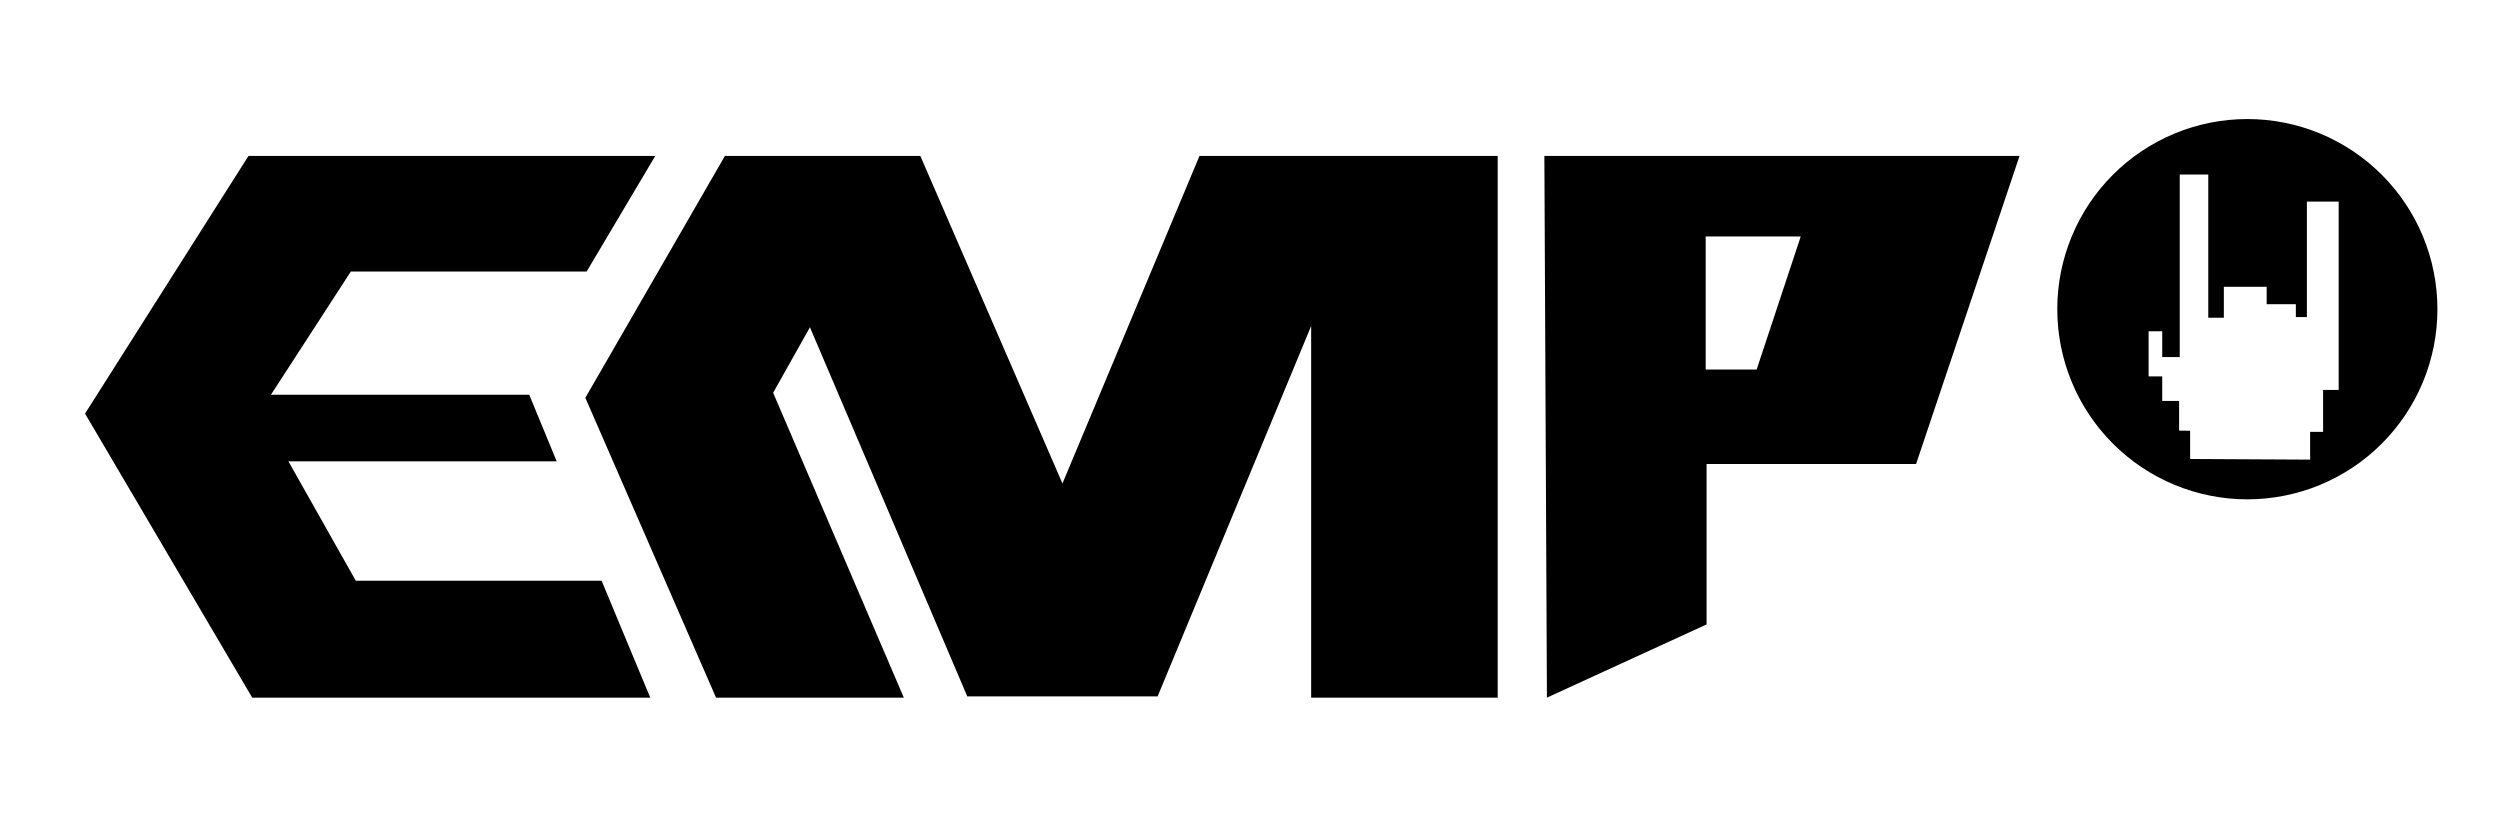
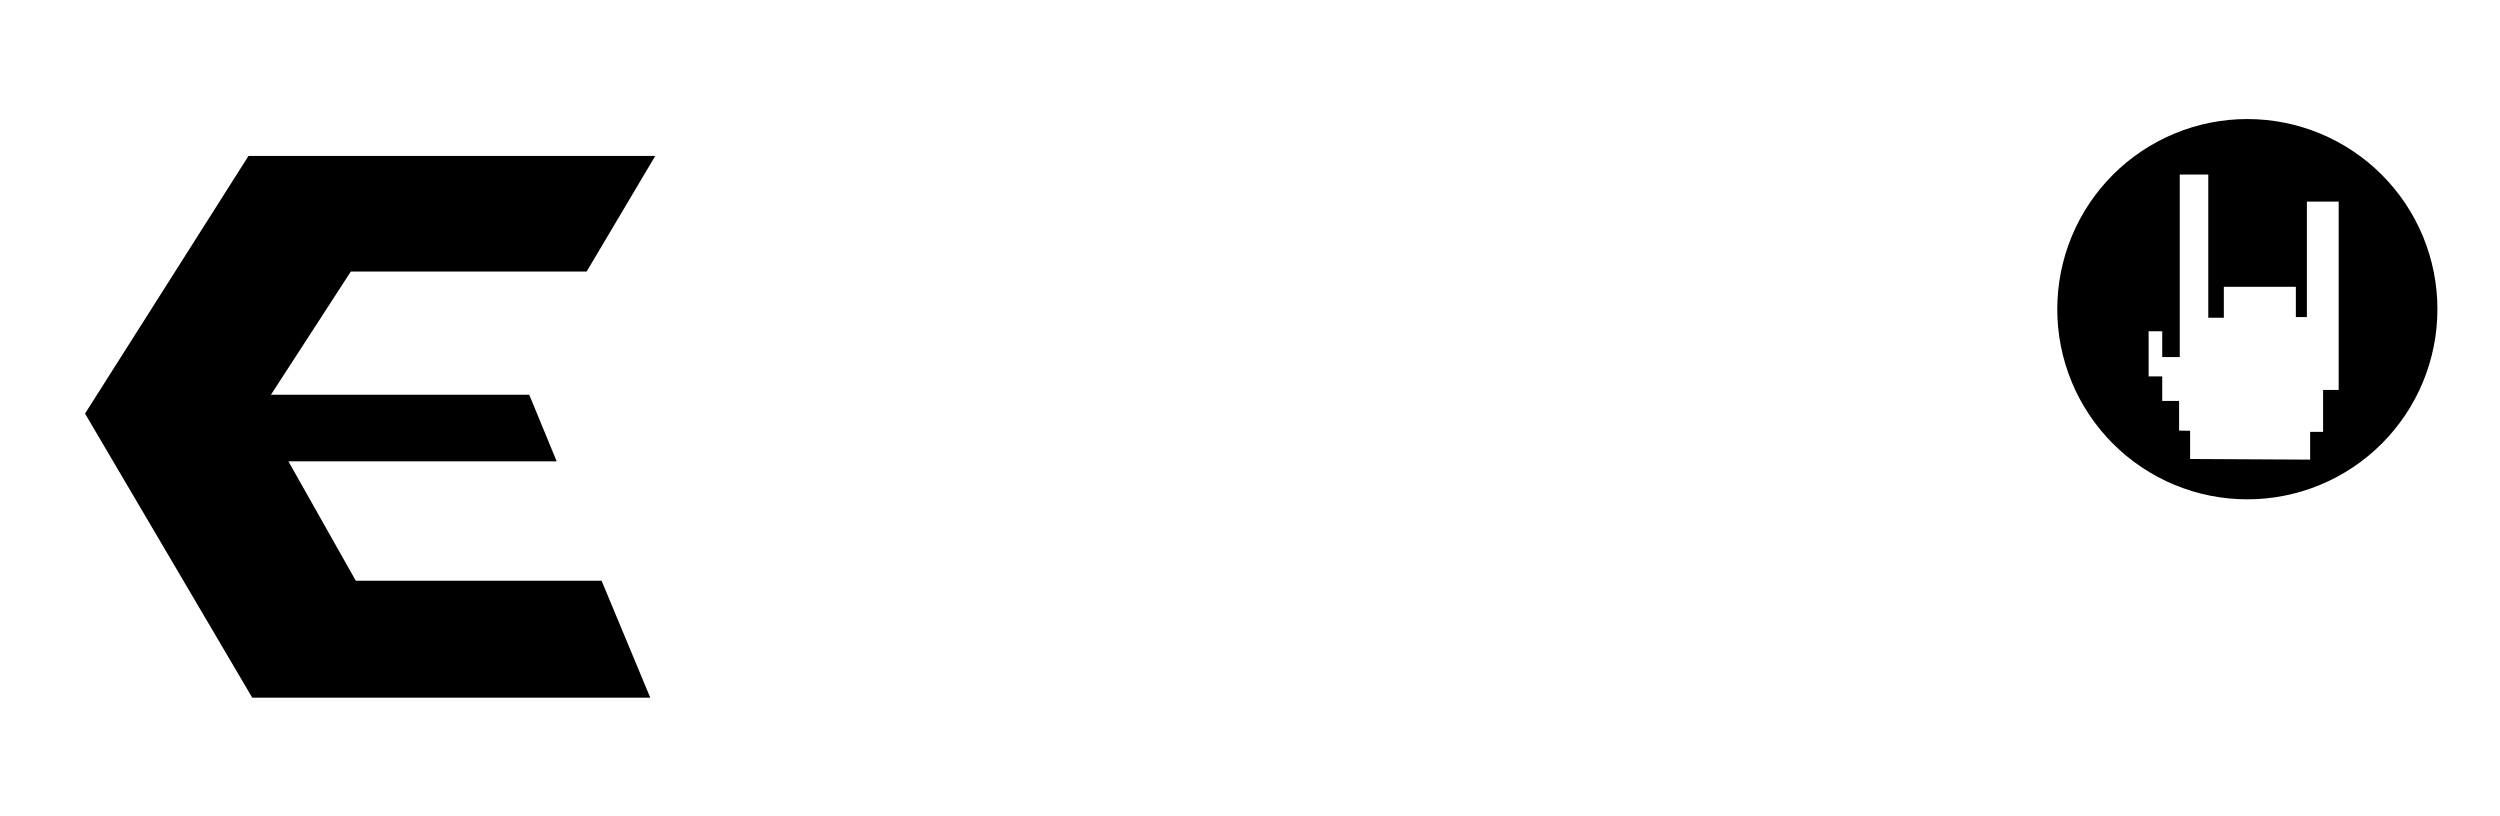
<svg xmlns="http://www.w3.org/2000/svg" width="147" height="48" viewBox="0 0 147 48" fill="none">
  <path d="M14.831 41.021H38.235L35.374 34.148H20.921L16.959 27.127H32.733L31.119 23.21H15.932L20.627 15.968H34.493L38.529 9.169H14.611L5 24.319L14.831 41.021Z" fill="black" />
-   <path d="M42.103 41.021H53.145L45.461 23.095L47.624 19.243L56.876 40.947H68.068L77.096 19.169V41.021H88.064V9.169H70.53L62.472 28.428L54.115 9.169H42.625L34.418 23.391L42.103 41.021Z" fill="black" />
-   <path fill-rule="evenodd" clip-rule="evenodd" d="M118.749 9.169H90.809L90.959 41.021L100.347 36.715V27.285H112.665L118.749 9.169ZM100.295 13.906V21.729H103.291L105.883 13.906H100.295Z" fill="black" />
-   <path fill-rule="evenodd" clip-rule="evenodd" d="M142.471 22.459C143.032 21.102 143.321 19.649 143.32 18.181C143.321 16.713 143.032 15.259 142.471 13.902C141.909 12.546 141.086 11.313 140.048 10.275C139.01 9.237 137.778 8.413 136.422 7.851C135.066 7.289 133.612 7 132.144 7C130.676 7 129.222 7.289 127.866 7.851C126.51 8.413 125.277 9.237 124.24 10.275C123.202 11.313 122.379 12.546 121.817 13.902C121.256 15.259 120.967 16.713 120.968 18.181C120.967 19.649 121.256 21.102 121.817 22.459C122.379 23.816 123.202 25.048 124.24 26.086C125.277 27.125 126.51 27.948 127.866 28.51C129.222 29.072 130.676 29.361 132.144 29.361C133.612 29.361 135.066 29.072 136.422 28.51C137.778 27.948 139.01 27.125 140.048 26.086C141.086 25.048 141.909 23.816 142.471 22.459ZM135.836 27.026L128.779 26.988L128.779 25.329L128.131 25.32V23.575H127.139V22.134H126.338V19.479H127.139V20.996H128.169V10.262H129.847V18.682H130.762V16.862H133.28V17.886H134.996V18.644H135.645V11.855H137.514V22.93H136.598V25.395H135.836V27.026Z" fill="black" />
+   <path fill-rule="evenodd" clip-rule="evenodd" d="M142.471 22.459C143.032 21.102 143.321 19.649 143.32 18.181C143.321 16.713 143.032 15.259 142.471 13.902C141.909 12.546 141.086 11.313 140.048 10.275C139.01 9.237 137.778 8.413 136.422 7.851C135.066 7.289 133.612 7 132.144 7C130.676 7 129.222 7.289 127.866 7.851C126.51 8.413 125.277 9.237 124.24 10.275C123.202 11.313 122.379 12.546 121.817 13.902C121.256 15.259 120.967 16.713 120.968 18.181C120.967 19.649 121.256 21.102 121.817 22.459C122.379 23.816 123.202 25.048 124.24 26.086C125.277 27.125 126.51 27.948 127.866 28.51C129.222 29.072 130.676 29.361 132.144 29.361C133.612 29.361 135.066 29.072 136.422 28.51C137.778 27.948 139.01 27.125 140.048 26.086C141.086 25.048 141.909 23.816 142.471 22.459ZM135.836 27.026L128.779 26.988L128.779 25.329L128.131 25.32V23.575H127.139V22.134H126.338V19.479H127.139V20.996H128.169V10.262H129.847V18.682H130.762V16.862H133.28H134.996V18.644H135.645V11.855H137.514V22.93H136.598V25.395H135.836V27.026Z" fill="black" />
</svg>